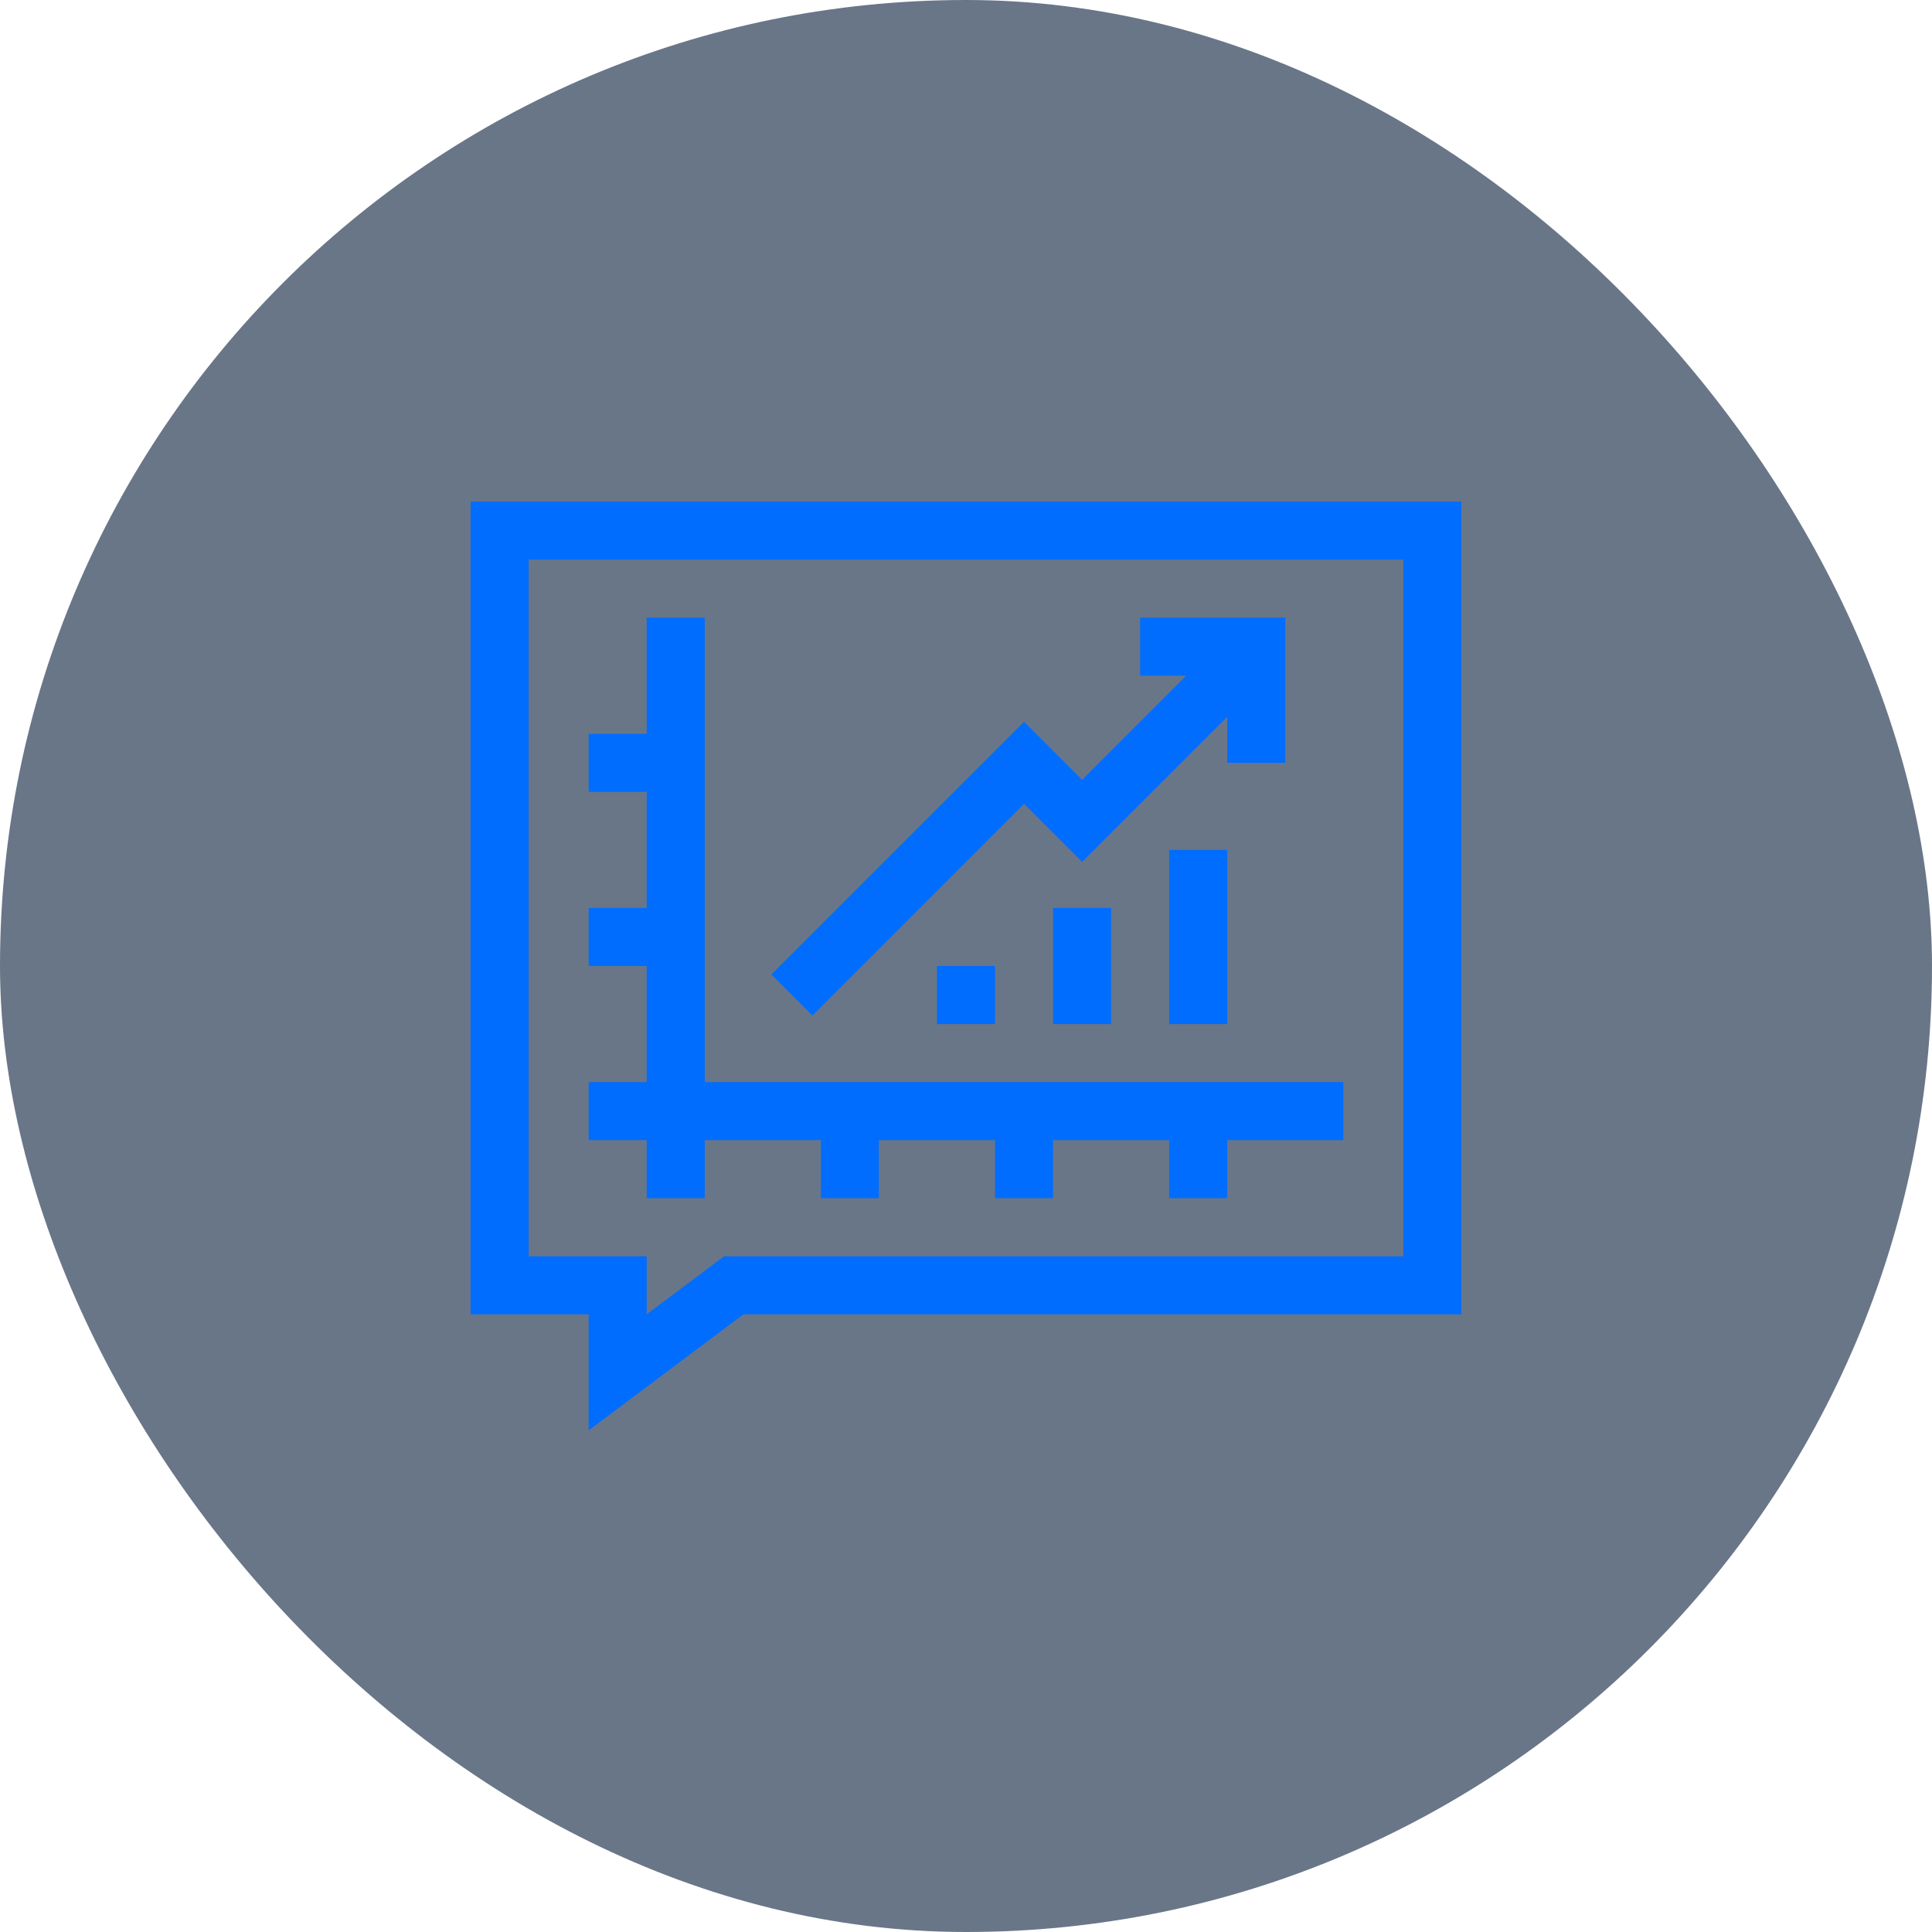
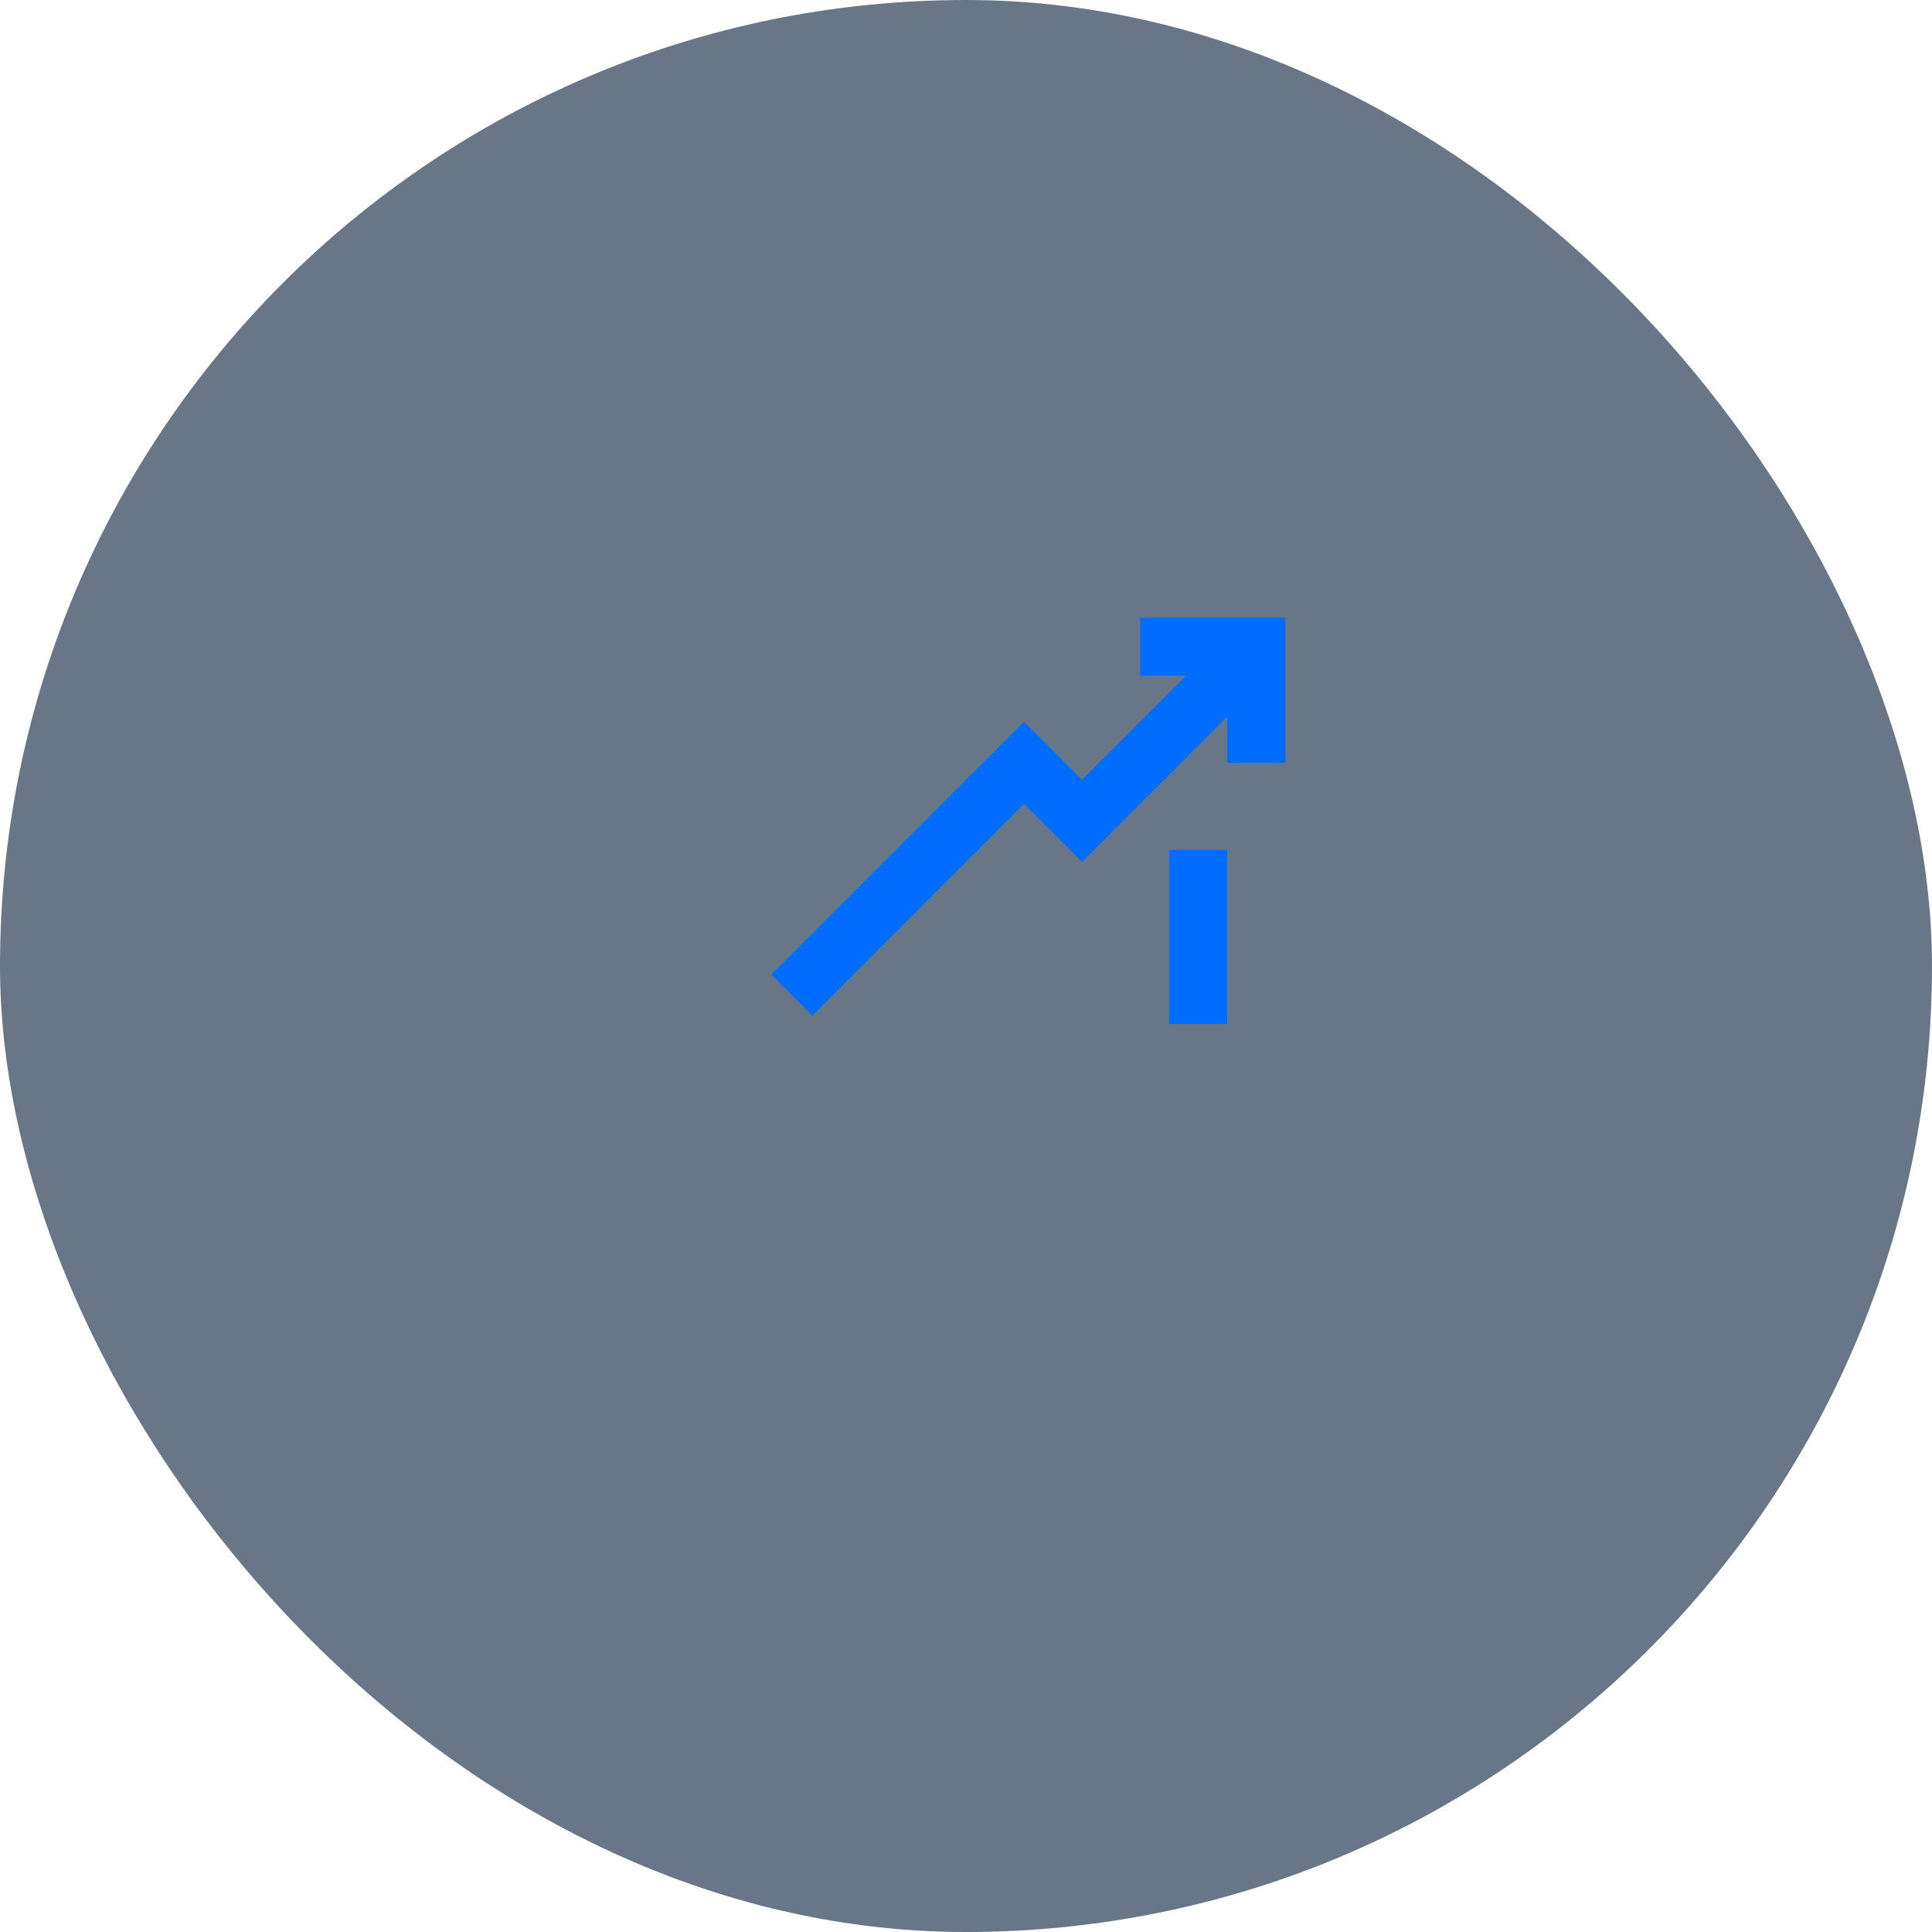
<svg xmlns="http://www.w3.org/2000/svg" width="78" height="78" viewBox="0 0 78 78" fill="none">
  <rect width="78" height="78" rx="39" fill="#0D2340" fill-opacity="0.62" />
-   <path d="M19 20.25V53.062H23.766V57.75L30.016 53.062H59V20.25H19ZM56.656 50.719H29.234L26.109 53.062V50.719H21.344V22.594H56.656V50.719Z" fill="#006DFF" />
-   <path d="M26.109 48.375H28.453V46.031H33.141V48.375H35.484V46.031H40.172V48.375H42.516V46.031H47.203V48.375H49.547V46.031H54.234V43.688C53.849 43.688 28.905 43.688 28.453 43.688C28.453 41.728 28.453 26.93 28.453 24.938H26.109V29.625H23.766V31.969H26.109V36.656H23.766V39H26.109V43.688H23.766V46.031H26.109V48.375Z" fill="#006DFF" />
  <path d="M41.344 32.454L43.688 34.798L49.547 28.939V30.797H51.891V24.938H46.032V27.281H47.89L43.688 31.483L41.344 29.14L31.141 39.343L32.798 41.001L41.344 32.454Z" fill="#006DFF" />
  <path d="M47.203 34.312H49.547V41.344H47.203V34.312Z" fill="#006DFF" />
-   <path d="M42.516 36.656H44.859V41.344H42.516V36.656Z" fill="#006DFF" />
-   <path d="M37.828 39H40.172V41.344H37.828V39Z" fill="#006DFF" />
</svg>